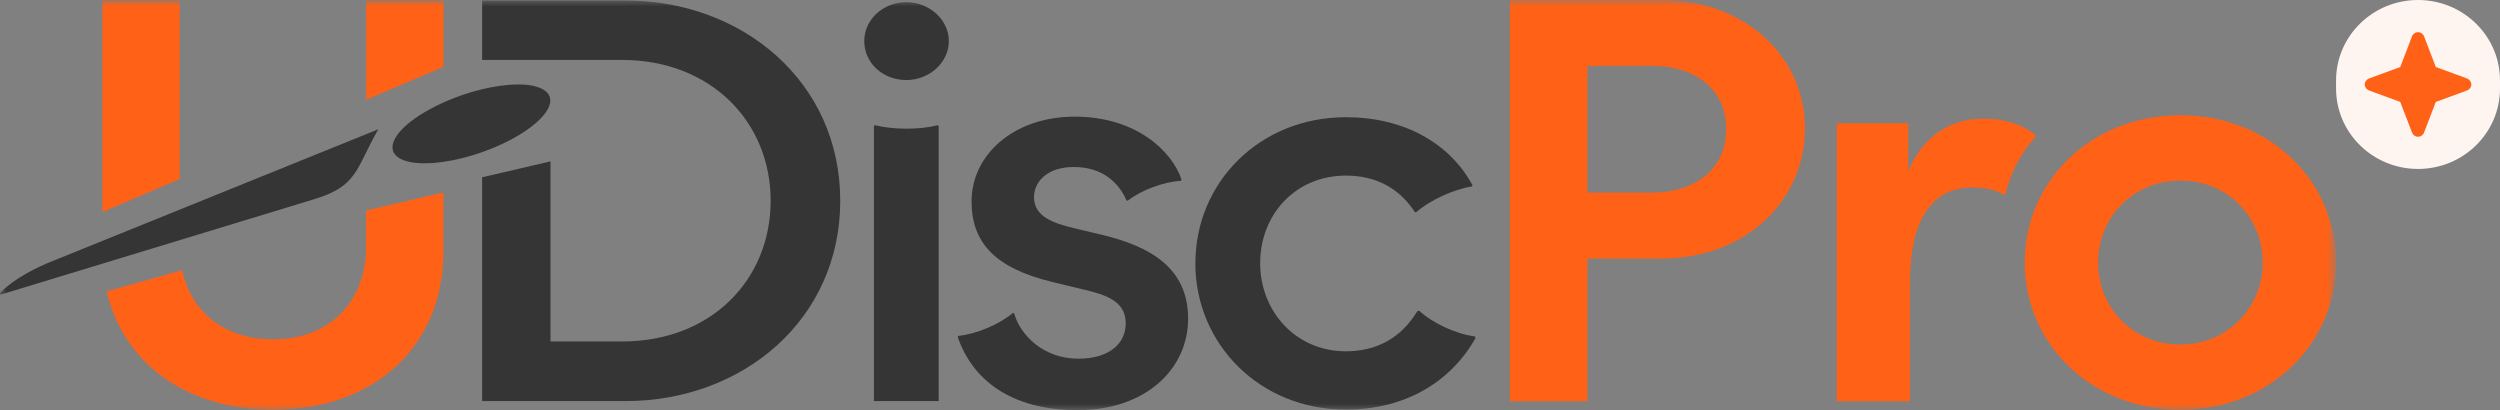
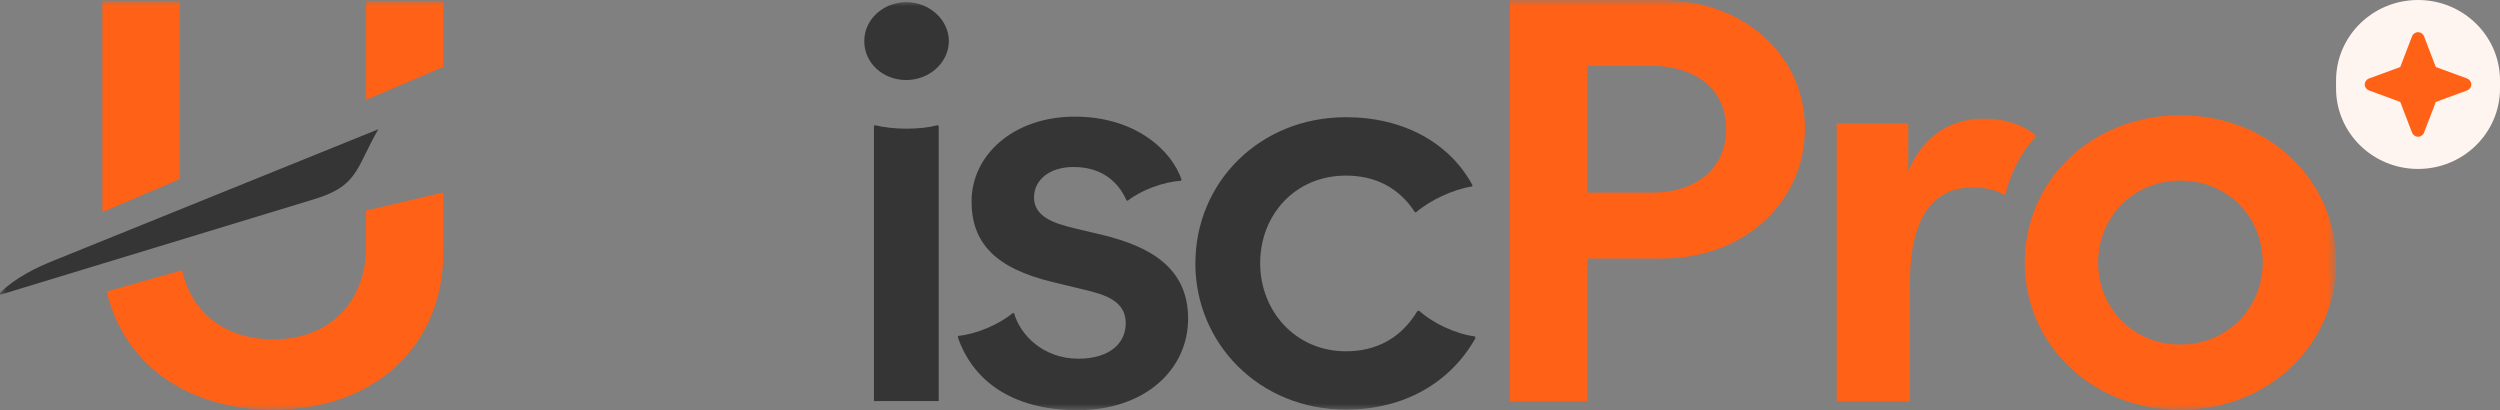
<svg xmlns="http://www.w3.org/2000/svg" width="195" height="32" viewBox="0 0 195 32" fill="none">
  <rect x="0" y="0" width="195" height="32" fill="#808080" stroke="none" />
  <g clip-path="url(#clip0_4115_11585)">
    <mask id="mask0_4115_11585" style="mask-type:luminance" maskUnits="userSpaceOnUse" x="0" y="0" width="183" height="32">
      <path d="M182.213 0H0V32H182.213V0Z" fill="white" />
    </mask>
    <g mask="url(#mask0_4115_11585)">
      <path d="M28.559 7.78V0.063H34.589V5.214L28.559 7.78ZM14.2 21.076C14.852 24.094 17.25 26.466 21.309 26.466C26.079 26.466 28.553 23.122 28.553 19.332V16.42L34.582 15.009V19.645C34.582 26.918 29.301 31.956 21.303 31.956C14.494 31.956 9.622 28.304 8.324 22.733L14.193 21.082L14.2 21.076ZM7.985 16.54V0.063H14.014V13.967L7.985 16.54Z" fill="#FF6116" />
-       <path d="M37.606 4.681V0.038H48.788C57.912 0.038 65.539 6.375 65.539 15.661C65.539 24.947 57.912 31.285 48.788 31.285H37.606V13.829L42.938 12.587V26.635H48.507C55.527 26.635 60.111 21.773 60.111 15.655C60.111 9.537 55.476 4.674 48.507 4.674H37.606V4.681Z" fill="#353536" />
      <path d="M70.686 0.169C72.514 0.169 74.01 1.556 74.01 3.206C74.01 4.856 72.514 6.243 70.686 6.243C68.857 6.243 67.412 4.907 67.412 3.206C67.412 1.506 68.908 0.169 70.686 0.169ZM68.16 9.813L68.256 9.769C69.708 10.127 71.766 10.127 73.122 9.769L73.218 9.813V31.285H68.167V9.813H68.16Z" fill="#353536" />
      <path d="M74.707 26.284L74.752 26.196C76.159 26.064 77.936 25.305 79.01 24.408L79.106 24.452C79.573 26.102 81.35 27.978 84.112 27.978C86.497 27.978 87.808 26.817 87.808 25.211C87.808 23.473 86.216 22.977 84.483 22.576L82.098 21.998C77.655 20.925 75.781 18.962 75.781 15.705C75.781 12.091 79.055 9.098 83.831 9.098C88.607 9.098 91.413 11.777 92.161 14.011L92.117 14.099C90.761 14.187 89.029 14.814 87.954 15.661L87.859 15.617C87.251 14.231 85.985 13.026 83.741 13.026C81.778 13.026 80.653 14.099 80.653 15.391C80.653 16.866 82.105 17.399 83.786 17.801L86.03 18.334C89.681 19.225 92.673 20.875 92.673 24.853C92.673 28.831 89.303 31.994 84.061 31.994C78.818 31.994 75.826 29.584 74.701 26.278L74.707 26.284Z" fill="#353536" />
      <path d="M93.242 20.524C93.242 14.231 98.248 9.142 104.987 9.142C109.481 9.142 113.081 11.15 114.858 14.457L114.813 14.544C113.362 14.77 111.54 15.617 110.46 16.552H110.364C109.149 14.676 107.32 13.697 104.98 13.697C101.004 13.697 98.293 16.778 98.293 20.524C98.293 24.27 101.055 27.401 104.98 27.401C107.365 27.401 109.283 26.372 110.549 24.276L110.69 24.232C111.764 25.217 113.592 26.064 115.044 26.24L115.088 26.372C113.126 29.854 109.52 31.95 104.98 31.95C98.242 31.95 93.236 26.817 93.236 20.524H93.242Z" fill="#353536" />
-       <path d="M41.647 6.707C41.295 6.626 40.886 6.588 40.419 6.588C40.183 6.588 39.933 6.601 39.665 6.62C39.236 6.657 38.776 6.72 38.284 6.814C37.875 6.896 37.465 6.99 37.056 7.103C34.192 7.9 31.532 9.443 30.803 10.824C30.171 12.016 31.162 12.737 33.118 12.737C33.361 12.737 33.61 12.725 33.879 12.706C34.307 12.668 34.767 12.605 35.26 12.511C35.989 12.367 36.724 12.173 37.427 11.928C39.224 11.319 40.854 10.441 41.864 9.537C42.254 9.192 42.555 8.841 42.734 8.502C43.213 7.592 42.753 6.965 41.647 6.714V6.707Z" fill="#353536" />
      <path d="M24.327 15.592L0 22.996V22.827C1.234 21.666 2.698 20.913 4.303 20.279L29.506 10.083C27.703 13.239 27.933 14.544 24.327 15.592Z" fill="#353536" />
      <path d="M117.767 0H129.627C135.957 0 140.784 4.292 140.784 10.014C140.784 15.736 136.053 20.166 129.627 20.166H123.816V31.297H117.767V0ZM128.924 15.021C131.878 15.021 134.64 13.459 134.64 10.058C134.64 6.657 131.827 5.139 128.924 5.139H123.816V15.021H128.924Z" fill="#FF6116" />
      <path d="M143.264 9.613H148.846V13.371C149.83 10.955 151.8 9.255 154.702 9.255C156.486 9.255 157.893 9.794 158.781 10.554V10.685C157.701 11.758 156.716 13.685 156.435 15.159L156.339 15.203C155.732 14.845 154.932 14.62 153.852 14.62C150.195 14.62 148.98 17.97 148.98 21.911V31.297H143.264V9.613Z" fill="#FF6116" />
      <path d="M157.931 20.48C157.931 14.042 163.18 8.991 170.072 8.991C176.964 8.991 182.213 14.042 182.213 20.48C182.213 26.918 176.913 31.969 170.072 31.969C163.231 31.969 157.931 26.918 157.931 20.48ZM170.072 26.874C173.729 26.874 176.491 24.012 176.491 20.48C176.491 16.947 173.774 14.086 170.072 14.086C166.37 14.086 163.653 16.947 163.653 20.48C163.653 24.012 166.37 26.874 170.072 26.874Z" fill="#FF6116" />
    </g>
    <path d="M188.607 0C192.136 0 195 2.811 195 6.275V6.902C195 10.366 192.136 13.177 188.607 13.177C185.078 13.177 182.213 10.366 182.213 6.902V6.275C182.213 2.811 185.078 0 188.607 0Z" fill="#FFF5F0" />
    <path d="M184.777 6.124C184.585 6.199 184.451 6.381 184.451 6.588C184.451 6.795 184.585 6.977 184.777 7.053L187.22 7.95L188.14 10.347C188.217 10.535 188.402 10.667 188.607 10.667C188.812 10.667 189.003 10.535 189.074 10.347L189.994 7.95L192.437 7.053C192.628 6.977 192.763 6.795 192.763 6.588C192.763 6.381 192.628 6.199 192.437 6.124L189.994 5.227L189.074 2.83C188.997 2.642 188.812 2.51 188.607 2.51C188.402 2.51 188.211 2.642 188.14 2.83L187.22 5.227L184.777 6.124Z" fill="#FF6116" />
  </g>
  <defs>
    <clipPath id="clip0_4115_11585">
      <rect width="195" height="32" fill="white" />
    </clipPath>
  </defs>
</svg>